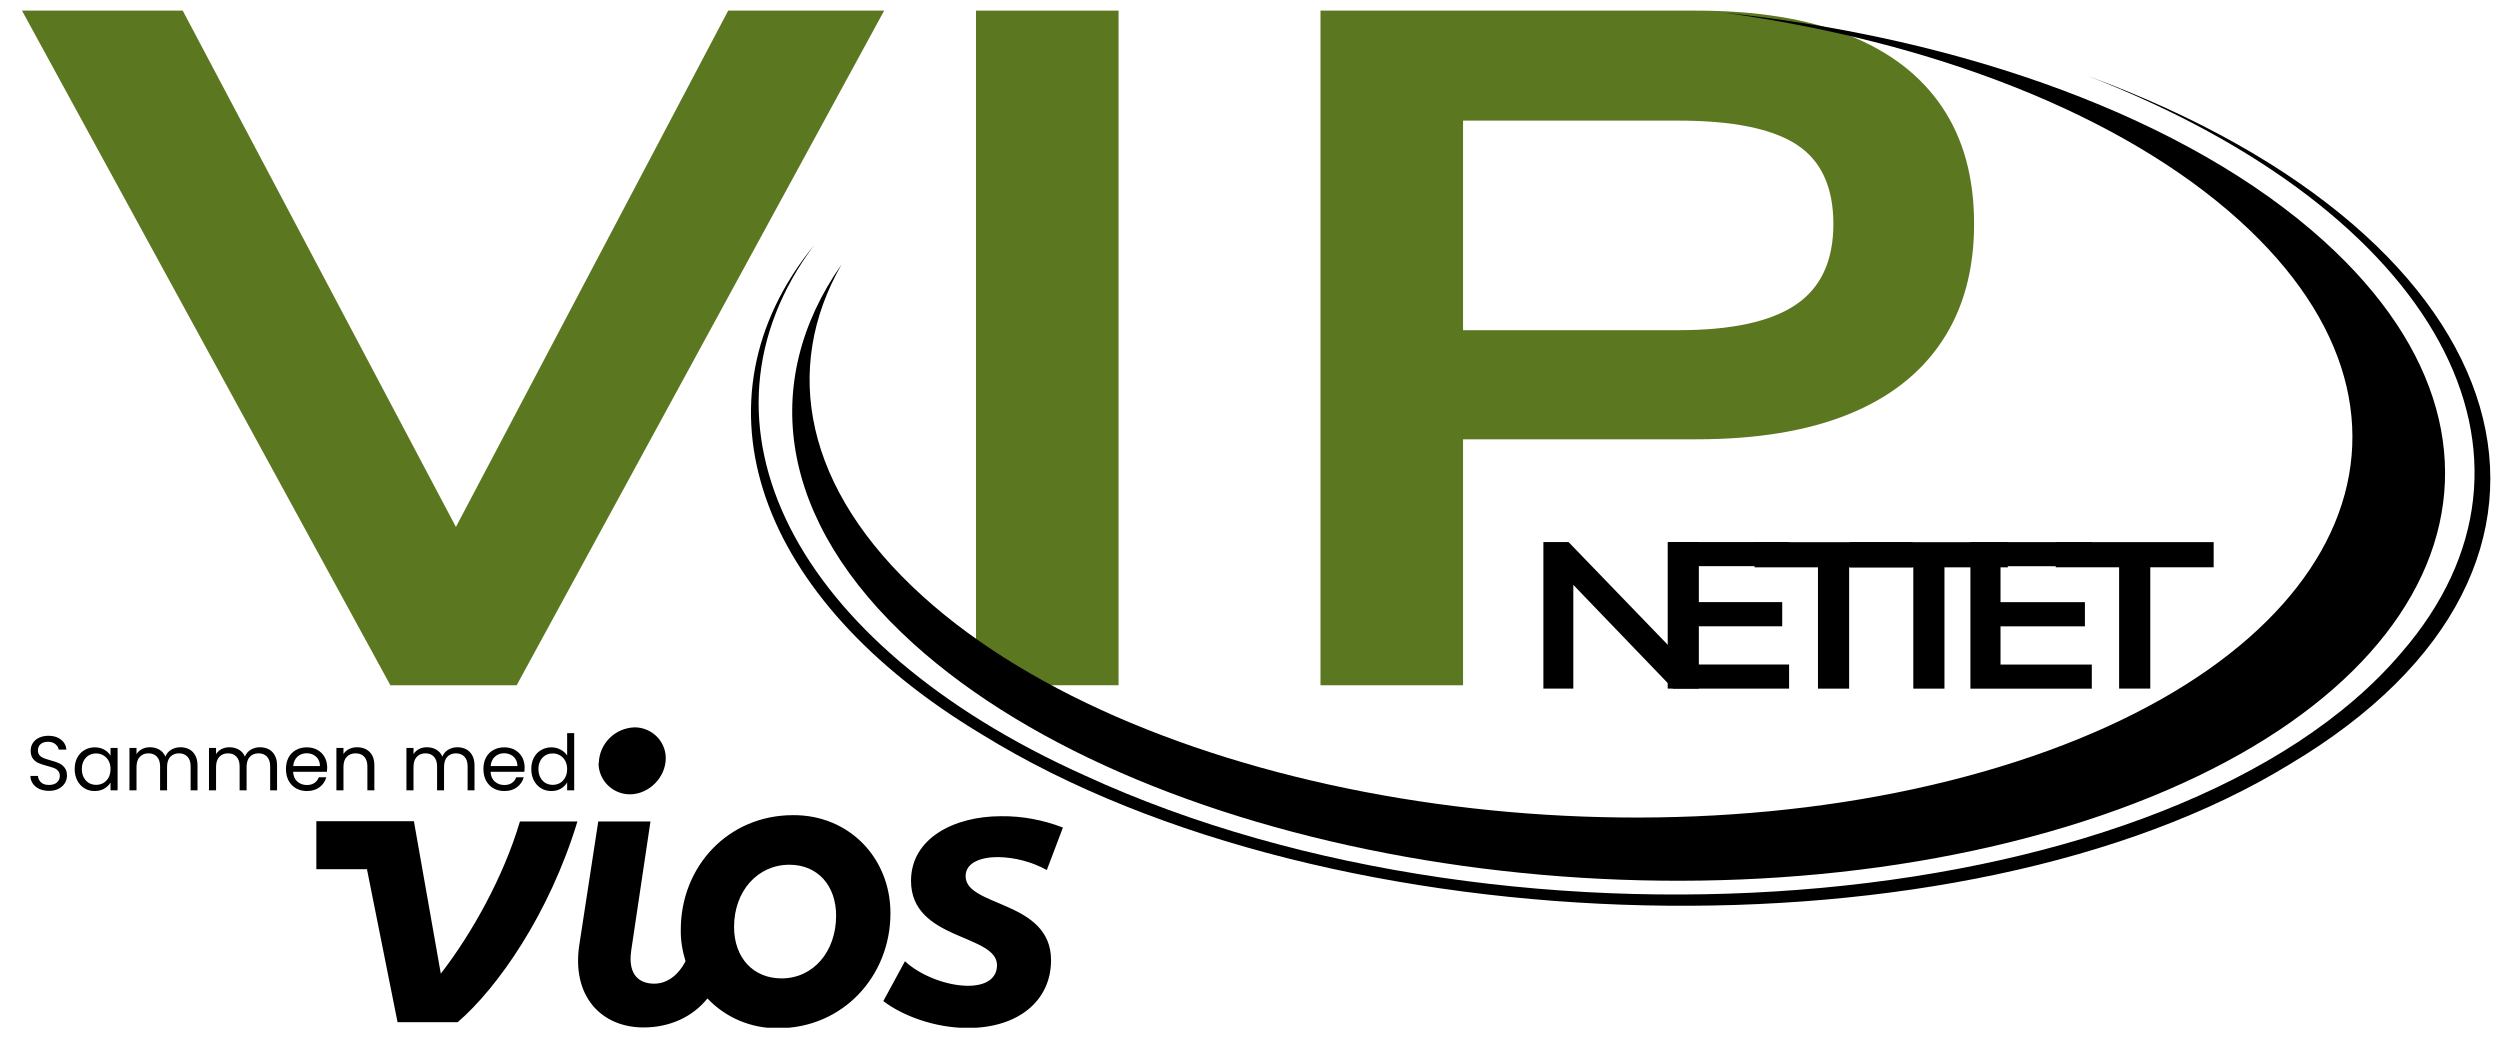
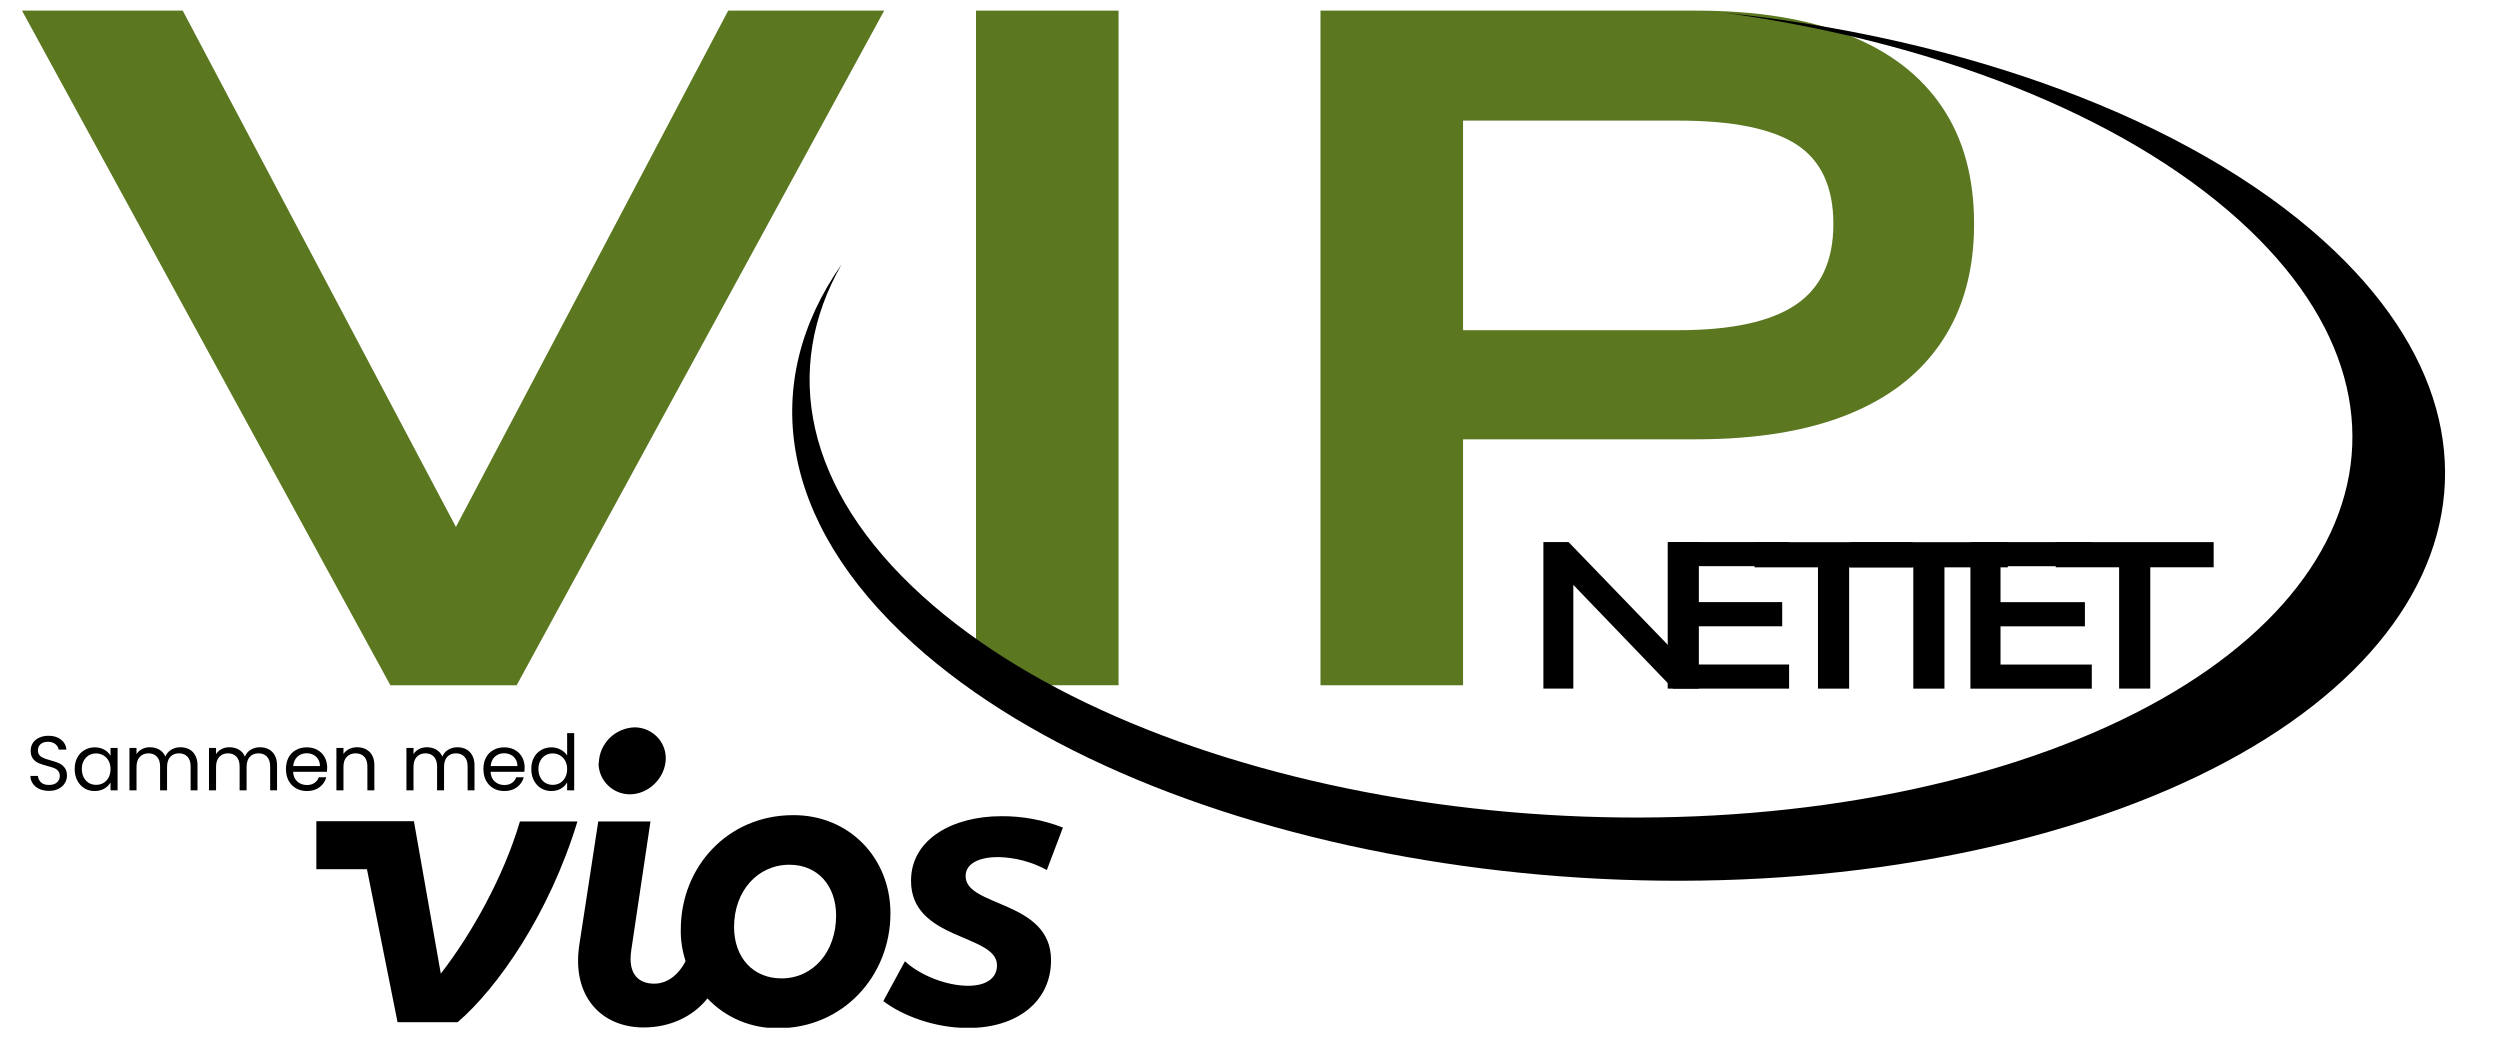
<svg xmlns="http://www.w3.org/2000/svg" width="590" zoomAndPan="magnify" viewBox="0 0 442.5 183.75" height="245" preserveAspectRatio="xMidYMid meet" version="1.0">
  <defs>
    <g />
    <clipPath id="2d2482a92f">
      <path d="M 140 2 L 433 2 L 433 156 L 140 156 Z M 140 2 " clip-rule="nonzero" />
    </clipPath>
    <clipPath id="52636e786a">
      <path d="M 280.512 -108.297 L 485.914 76.613 L 312.523 269.215 L 107.125 84.301 Z M 280.512 -108.297 " clip-rule="nonzero" />
    </clipPath>
    <clipPath id="acffc8cc74">
      <path d="M 280.512 -108.297 L 485.914 76.613 L 312.523 269.215 L 107.125 84.301 Z M 280.512 -108.297 " clip-rule="nonzero" />
    </clipPath>
    <clipPath id="75bf543381">
      <path d="M 132 13 L 441 13 L 441 161 L 132 161 Z M 132 13 " clip-rule="nonzero" />
    </clipPath>
    <clipPath id="590c2a1808">
      <path d="M 280.512 -108.297 L 485.914 76.613 L 312.523 269.215 L 107.125 84.301 Z M 280.512 -108.297 " clip-rule="nonzero" />
    </clipPath>
    <clipPath id="660b942ad4">
-       <path d="M 280.512 -108.297 L 485.914 76.613 L 312.523 269.215 L 107.125 84.301 Z M 280.512 -108.297 " clip-rule="nonzero" />
-     </clipPath>
+       </clipPath>
    <clipPath id="a212c28fce">
      <path d="M 55.77 128.738 L 188.336 128.738 L 188.336 181.914 L 55.77 181.914 Z M 55.77 128.738 " clip-rule="nonzero" />
    </clipPath>
  </defs>
  <g fill="#5b7821" fill-opacity="1">
    <g transform="translate(5.749, 121.287)">
      <g>
        <path d="M 63.344 0 L -1.859 -119.406 L 26.594 -119.406 L 77.406 -23.375 L 72.5 -23.375 L 123.141 -119.406 L 150.75 -119.406 L 85.703 0 Z M 63.344 0 " />
      </g>
    </g>
  </g>
  <g fill="#5b7821" fill-opacity="1">
    <g transform="translate(154.798, 121.287)">
      <g>
        <path d="M 17.953 0 L 17.953 -119.406 L 43.188 -119.406 L 43.188 0 Z M 17.953 0 " />
      </g>
    </g>
  </g>
  <g fill="#5b7821" fill-opacity="1">
    <g transform="translate(215.773, 121.287)">
      <g>
        <path d="M 17.953 0 L 17.953 -119.406 L 84.516 -119.406 C 95.129 -119.406 104.078 -117.961 111.359 -115.078 C 118.641 -112.203 124.172 -107.969 127.953 -102.375 C 131.742 -96.789 133.641 -89.879 133.641 -81.641 C 133.641 -73.504 131.742 -66.586 127.953 -60.891 C 124.172 -55.191 118.641 -50.875 111.359 -47.938 C 104.078 -45 95.129 -43.531 84.516 -43.531 L 43.188 -43.531 L 43.188 0 Z M 43.188 -62.844 L 81.297 -62.844 C 90.672 -62.844 97.586 -64.336 102.047 -67.328 C 106.504 -70.316 108.734 -75.086 108.734 -81.641 C 108.734 -88.191 106.562 -92.879 102.219 -95.703 C 97.875 -98.523 90.898 -99.938 81.297 -99.938 L 43.188 -99.938 Z M 43.188 -62.844 " />
      </g>
    </g>
  </g>
  <g clip-path="url(#2d2482a92f)">
    <g clip-path="url(#52636e786a)">
      <g clip-path="url(#acffc8cc74)">
        <path fill="#000000" d="M 411.305 42.645 C 387.223 20.887 347.473 6.699 304.961 2.223 C 341.629 7.246 375.348 20.043 396.332 38.996 C 435.648 74.52 415.359 118.215 351.016 136.59 C 286.68 154.973 202.652 141.074 163.34 105.551 C 142.355 86.59 138.355 65.309 148.973 46.781 C 134.41 67.559 137.609 92.184 161.688 113.945 C 203.805 152.008 293.828 166.891 362.754 147.203 C 431.688 127.516 453.418 80.703 411.305 42.645 Z M 411.305 42.645 " fill-opacity="1" fill-rule="nonzero" />
      </g>
    </g>
  </g>
  <g clip-path="url(#75bf543381)">
    <g clip-path="url(#590c2a1808)">
      <g clip-path="url(#660b942ad4)">
        <path fill="#000000" d="M 369.535 13.441 C 447.746 42.266 464.41 100.035 405.352 135.23 C 347.559 170.715 235.641 168.191 173.875 130.039 C 133.84 106.059 121.59 71.02 144.113 43.371 C 120.637 74.789 140.215 113.973 191.883 137.203 C 268.973 172.75 385.41 162.031 424.957 115.629 C 455.184 80.91 431.293 37.426 369.535 13.441 Z M 369.535 13.441 " fill-opacity="1" fill-rule="nonzero" />
      </g>
    </g>
  </g>
  <g fill="#000000" fill-opacity="1">
    <g transform="translate(269.274, 121.884)">
      <g>
        <path d="M 3.906 0 L 3.906 -25.938 L 8.359 -25.938 L 26.828 -6.812 L 26.125 -6.812 L 26.125 -25.938 L 31.422 -25.938 L 31.422 0 L 26.859 0 L 8.531 -19.062 L 9.203 -19.062 L 9.203 0 Z M 3.906 0 " />
      </g>
    </g>
  </g>
  <g fill="#000000" fill-opacity="1">
    <g transform="translate(291.279, 121.884)">
      <g>
        <path d="M 3.906 0 L 3.906 -25.938 L 25.391 -25.938 L 25.391 -21.672 L 9.234 -21.672 L 9.234 -15.312 L 24.172 -15.312 L 24.172 -11.031 L 9.234 -11.031 L 9.234 -4.266 L 25.391 -4.266 L 25.391 0 Z M 3.906 0 " />
      </g>
    </g>
  </g>
  <g fill="#000000" fill-opacity="1">
    <g transform="translate(310.125, 121.888)">
      <g>
        <path d="M 11.656 0 L 11.656 -21.469 L 0.438 -21.469 L 0.438 -25.922 L 28.391 -25.922 L 28.391 -21.469 L 17.172 -21.469 L 17.172 0 Z M 11.656 0 " />
      </g>
    </g>
  </g>
  <g fill="#000000" fill-opacity="1">
    <g transform="translate(326.997, 121.888)">
      <g>
        <path d="M 11.656 0 L 11.656 -21.469 L 0.438 -21.469 L 0.438 -25.922 L 28.391 -25.922 L 28.391 -21.469 L 17.172 -21.469 L 17.172 0 Z M 11.656 0 " />
      </g>
    </g>
  </g>
  <g fill="#000000" fill-opacity="1">
    <g transform="translate(344.857, 121.893)">
      <g>
        <path d="M 3.906 0 L 3.906 -25.938 L 25.391 -25.938 L 25.391 -21.672 L 9.234 -21.672 L 9.234 -15.312 L 24.172 -15.312 L 24.172 -11.031 L 9.234 -11.031 L 9.234 -4.266 L 25.391 -4.266 L 25.391 0 Z M 3.906 0 " />
      </g>
    </g>
  </g>
  <g fill="#000000" fill-opacity="1">
    <g transform="translate(363.427, 121.879)">
      <g>
        <path d="M 11.656 0 L 11.656 -21.469 L 0.438 -21.469 L 0.438 -25.922 L 28.391 -25.922 L 28.391 -21.469 L 17.172 -21.469 L 17.172 0 Z M 11.656 0 " />
      </g>
    </g>
  </g>
  <g clip-path="url(#a212c28fce)">
    <path fill="#000000" d="M 78.023 172.336 C 83.484 165.289 89.133 155.203 92.027 145.402 L 102.203 145.402 C 97.207 161.832 88.059 174.855 81.012 180.926 L 70.367 180.926 L 64.953 153.852 L 55.992 153.852 L 55.992 145.355 L 73.262 145.355 Z M 157.609 161.645 C 157.609 172.801 149.16 181.996 137.723 181.996 C 133.012 182.043 128.48 180.176 125.215 176.723 C 122.602 179.992 118.539 181.859 113.918 181.859 C 106.402 181.859 101.176 176.305 102.531 167.293 L 105.891 145.402 L 115.133 145.402 L 111.727 168.227 C 111.07 172.711 113.312 174.109 115.785 174.109 C 117.84 174.109 119.895 172.895 121.34 170.141 C 120.781 168.32 120.453 166.406 120.5 164.539 C 120.5 153.43 128.809 144.281 140.387 144.281 C 150.281 144.234 157.609 151.844 157.609 161.645 Z M 105.984 135.086 C 106.078 131.586 108.879 128.832 112.379 128.738 C 115.414 128.785 117.84 131.211 117.84 134.199 C 117.84 137.605 114.852 140.594 111.492 140.594 C 108.457 140.594 105.984 138.168 105.938 135.133 C 105.984 135.133 105.984 135.086 105.984 135.086 Z M 147.992 162.066 C 147.992 156.746 144.727 153.059 139.73 153.059 C 134.129 153.059 129.93 157.68 129.93 164.074 C 129.93 169.488 133.289 173.176 138.332 173.176 C 143.934 173.176 147.992 168.461 147.992 162.066 Z M 186.035 169.953 C 186.035 177.191 180.156 181.953 171.332 181.953 C 165.496 181.953 159.758 179.805 156.348 177.191 L 160.176 170.141 C 162.93 172.711 167.645 174.484 171.332 174.484 C 174.602 174.484 176.469 173.129 176.469 170.844 C 176.469 165.289 161.25 166.5 161.25 155.906 C 161.25 148.391 168.859 144.469 177.168 144.469 C 180.902 144.422 184.637 145.121 188.137 146.477 L 185.289 153.992 C 182.629 152.543 179.641 151.75 176.605 151.703 C 173.715 151.703 170.914 152.637 170.914 155.066 C 170.867 160.574 186.035 159.312 186.035 169.953 Z M 186.035 169.953 " fill-opacity="1" fill-rule="nonzero" />
  </g>
  <g fill="#000000" fill-opacity="1">
    <g transform="translate(4.603, 139.888)">
      <g>
        <path d="M 4.078 0.094 C 3.441 0.094 2.875 -0.016 2.375 -0.234 C 1.883 -0.461 1.5 -0.773 1.219 -1.172 C 0.938 -1.566 0.789 -2.023 0.781 -2.547 L 2.109 -2.547 C 2.148 -2.098 2.332 -1.719 2.656 -1.406 C 2.977 -1.102 3.453 -0.953 4.078 -0.953 C 4.672 -0.953 5.133 -1.098 5.469 -1.391 C 5.812 -1.691 5.984 -2.078 5.984 -2.547 C 5.984 -2.91 5.883 -3.207 5.688 -3.438 C 5.488 -3.664 5.238 -3.836 4.938 -3.953 C 4.633 -4.066 4.227 -4.191 3.719 -4.328 C 3.094 -4.492 2.586 -4.66 2.203 -4.828 C 1.828 -4.992 1.504 -5.25 1.234 -5.594 C 0.961 -5.945 0.828 -6.422 0.828 -7.016 C 0.828 -7.535 0.957 -7.992 1.219 -8.391 C 1.488 -8.797 1.863 -9.109 2.344 -9.328 C 2.82 -9.547 3.375 -9.656 4 -9.656 C 4.883 -9.656 5.613 -9.43 6.188 -8.984 C 6.758 -8.535 7.082 -7.941 7.156 -7.203 L 5.781 -7.203 C 5.738 -7.566 5.547 -7.891 5.203 -8.172 C 4.867 -8.453 4.426 -8.594 3.875 -8.594 C 3.352 -8.594 2.926 -8.457 2.594 -8.188 C 2.27 -7.914 2.109 -7.539 2.109 -7.062 C 2.109 -6.707 2.203 -6.422 2.391 -6.203 C 2.586 -5.984 2.832 -5.816 3.125 -5.703 C 3.414 -5.586 3.816 -5.457 4.328 -5.312 C 4.961 -5.145 5.469 -4.973 5.844 -4.797 C 6.227 -4.629 6.555 -4.367 6.828 -4.016 C 7.109 -3.672 7.25 -3.195 7.25 -2.594 C 7.25 -2.133 7.125 -1.695 6.875 -1.281 C 6.633 -0.875 6.27 -0.539 5.781 -0.281 C 5.301 -0.031 4.734 0.094 4.078 0.094 Z M 4.078 0.094 " />
      </g>
    </g>
  </g>
  <g fill="#000000" fill-opacity="1">
    <g transform="translate(12.626, 139.888)">
      <g>
        <path d="M 0.594 -3.781 C 0.594 -4.539 0.742 -5.207 1.047 -5.781 C 1.359 -6.363 1.785 -6.812 2.328 -7.125 C 2.867 -7.445 3.473 -7.609 4.141 -7.609 C 4.797 -7.609 5.363 -7.469 5.844 -7.188 C 6.332 -6.906 6.695 -6.551 6.938 -6.125 L 6.938 -7.5 L 8.188 -7.5 L 8.188 0 L 6.938 0 L 6.938 -1.391 C 6.688 -0.953 6.316 -0.586 5.828 -0.297 C 5.336 -0.016 4.77 0.125 4.125 0.125 C 3.457 0.125 2.852 -0.035 2.312 -0.359 C 1.781 -0.691 1.359 -1.156 1.047 -1.75 C 0.742 -2.344 0.594 -3.02 0.594 -3.781 Z M 6.938 -3.766 C 6.938 -4.328 6.82 -4.816 6.594 -5.234 C 6.363 -5.648 6.055 -5.969 5.672 -6.188 C 5.285 -6.414 4.859 -6.531 4.391 -6.531 C 3.922 -6.531 3.492 -6.422 3.109 -6.203 C 2.734 -5.984 2.43 -5.664 2.203 -5.25 C 1.973 -4.832 1.859 -4.344 1.859 -3.781 C 1.859 -3.195 1.973 -2.691 2.203 -2.266 C 2.43 -1.848 2.734 -1.523 3.109 -1.297 C 3.492 -1.078 3.922 -0.969 4.391 -0.969 C 4.859 -0.969 5.285 -1.078 5.672 -1.297 C 6.055 -1.523 6.363 -1.848 6.594 -2.266 C 6.82 -2.691 6.938 -3.191 6.938 -3.766 Z M 6.938 -3.766 " />
      </g>
    </g>
  </g>
  <g fill="#000000" fill-opacity="1">
    <g transform="translate(21.866, 139.888)">
      <g>
        <path d="M 10.062 -7.625 C 10.645 -7.625 11.164 -7.504 11.625 -7.266 C 12.082 -7.023 12.441 -6.66 12.703 -6.172 C 12.961 -5.691 13.094 -5.109 13.094 -4.422 L 13.094 0 L 11.875 0 L 11.875 -4.234 C 11.875 -4.984 11.688 -5.555 11.312 -5.953 C 10.945 -6.348 10.445 -6.547 9.812 -6.547 C 9.164 -6.547 8.648 -6.336 8.266 -5.922 C 7.891 -5.516 7.703 -4.914 7.703 -4.125 L 7.703 0 L 6.469 0 L 6.469 -4.234 C 6.469 -4.984 6.281 -5.555 5.906 -5.953 C 5.539 -6.348 5.047 -6.547 4.422 -6.547 C 3.773 -6.547 3.258 -6.336 2.875 -5.922 C 2.488 -5.516 2.297 -4.914 2.297 -4.125 L 2.297 0 L 1.047 0 L 1.047 -7.5 L 2.297 -7.5 L 2.297 -6.406 C 2.547 -6.801 2.875 -7.102 3.281 -7.312 C 3.695 -7.52 4.156 -7.625 4.656 -7.625 C 5.289 -7.625 5.848 -7.484 6.328 -7.203 C 6.816 -6.922 7.176 -6.508 7.406 -5.969 C 7.613 -6.488 7.957 -6.895 8.438 -7.188 C 8.926 -7.477 9.469 -7.625 10.062 -7.625 Z M 10.062 -7.625 " />
      </g>
    </g>
  </g>
  <g fill="#000000" fill-opacity="1">
    <g transform="translate(35.944, 139.888)">
      <g>
        <path d="M 10.062 -7.625 C 10.645 -7.625 11.164 -7.504 11.625 -7.266 C 12.082 -7.023 12.441 -6.66 12.703 -6.172 C 12.961 -5.691 13.094 -5.109 13.094 -4.422 L 13.094 0 L 11.875 0 L 11.875 -4.234 C 11.875 -4.984 11.688 -5.555 11.312 -5.953 C 10.945 -6.348 10.445 -6.547 9.812 -6.547 C 9.164 -6.547 8.648 -6.336 8.266 -5.922 C 7.891 -5.516 7.703 -4.914 7.703 -4.125 L 7.703 0 L 6.469 0 L 6.469 -4.234 C 6.469 -4.984 6.281 -5.555 5.906 -5.953 C 5.539 -6.348 5.047 -6.547 4.422 -6.547 C 3.773 -6.547 3.258 -6.336 2.875 -5.922 C 2.488 -5.516 2.297 -4.914 2.297 -4.125 L 2.297 0 L 1.047 0 L 1.047 -7.5 L 2.297 -7.5 L 2.297 -6.406 C 2.547 -6.801 2.875 -7.102 3.281 -7.312 C 3.695 -7.52 4.156 -7.625 4.656 -7.625 C 5.289 -7.625 5.848 -7.484 6.328 -7.203 C 6.816 -6.922 7.176 -6.508 7.406 -5.969 C 7.613 -6.488 7.957 -6.895 8.438 -7.188 C 8.926 -7.477 9.469 -7.625 10.062 -7.625 Z M 10.062 -7.625 " />
      </g>
    </g>
  </g>
  <g fill="#000000" fill-opacity="1">
    <g transform="translate(50.022, 139.888)">
      <g>
        <path d="M 7.891 -4.031 C 7.891 -3.789 7.875 -3.539 7.844 -3.281 L 1.859 -3.281 C 1.898 -2.539 2.148 -1.961 2.609 -1.547 C 3.078 -1.141 3.641 -0.938 4.297 -0.938 C 4.828 -0.938 5.273 -1.062 5.641 -1.312 C 6.004 -1.562 6.258 -1.895 6.406 -2.312 L 7.734 -2.312 C 7.535 -1.594 7.133 -1.004 6.531 -0.547 C 5.938 -0.098 5.191 0.125 4.297 0.125 C 3.586 0.125 2.953 -0.031 2.391 -0.344 C 1.828 -0.664 1.383 -1.117 1.062 -1.703 C 0.75 -2.297 0.594 -2.984 0.594 -3.766 C 0.594 -4.535 0.742 -5.211 1.047 -5.797 C 1.359 -6.379 1.797 -6.828 2.359 -7.141 C 2.922 -7.453 3.566 -7.609 4.297 -7.609 C 5.004 -7.609 5.629 -7.453 6.172 -7.141 C 6.723 -6.836 7.145 -6.414 7.438 -5.875 C 7.738 -5.332 7.891 -4.719 7.891 -4.031 Z M 6.609 -4.297 C 6.609 -4.766 6.5 -5.172 6.281 -5.516 C 6.07 -5.859 5.785 -6.117 5.422 -6.297 C 5.066 -6.473 4.672 -6.562 4.234 -6.562 C 3.609 -6.562 3.07 -6.359 2.625 -5.953 C 2.188 -5.555 1.938 -5.004 1.875 -4.297 Z M 6.609 -4.297 " />
      </g>
    </g>
  </g>
  <g fill="#000000" fill-opacity="1">
    <g transform="translate(58.496, 139.888)">
      <g>
        <path d="M 4.703 -7.625 C 5.617 -7.625 6.359 -7.348 6.922 -6.797 C 7.484 -6.242 7.766 -5.453 7.766 -4.422 L 7.766 0 L 6.531 0 L 6.531 -4.234 C 6.531 -4.984 6.344 -5.555 5.969 -5.953 C 5.602 -6.348 5.094 -6.547 4.438 -6.547 C 3.781 -6.547 3.258 -6.336 2.875 -5.922 C 2.488 -5.516 2.297 -4.922 2.297 -4.141 L 2.297 0 L 1.047 0 L 1.047 -7.5 L 2.297 -7.5 L 2.297 -6.422 C 2.547 -6.805 2.879 -7.102 3.297 -7.312 C 3.723 -7.52 4.191 -7.625 4.703 -7.625 Z M 4.703 -7.625 " />
      </g>
    </g>
  </g>
  <g fill="#000000" fill-opacity="1">
    <g transform="translate(67.244, 139.888)">
      <g />
    </g>
  </g>
  <g fill="#000000" fill-opacity="1">
    <g transform="translate(70.893, 139.888)">
      <g>
        <path d="M 10.062 -7.625 C 10.645 -7.625 11.164 -7.504 11.625 -7.266 C 12.082 -7.023 12.441 -6.66 12.703 -6.172 C 12.961 -5.691 13.094 -5.109 13.094 -4.422 L 13.094 0 L 11.875 0 L 11.875 -4.234 C 11.875 -4.984 11.688 -5.555 11.312 -5.953 C 10.945 -6.348 10.445 -6.547 9.812 -6.547 C 9.164 -6.547 8.648 -6.336 8.266 -5.922 C 7.891 -5.516 7.703 -4.914 7.703 -4.125 L 7.703 0 L 6.469 0 L 6.469 -4.234 C 6.469 -4.984 6.281 -5.555 5.906 -5.953 C 5.539 -6.348 5.047 -6.547 4.422 -6.547 C 3.773 -6.547 3.258 -6.336 2.875 -5.922 C 2.488 -5.516 2.297 -4.914 2.297 -4.125 L 2.297 0 L 1.047 0 L 1.047 -7.5 L 2.297 -7.5 L 2.297 -6.406 C 2.547 -6.801 2.875 -7.102 3.281 -7.312 C 3.695 -7.52 4.156 -7.625 4.656 -7.625 C 5.289 -7.625 5.848 -7.484 6.328 -7.203 C 6.816 -6.922 7.176 -6.508 7.406 -5.969 C 7.613 -6.488 7.957 -6.895 8.438 -7.188 C 8.926 -7.477 9.469 -7.625 10.062 -7.625 Z M 10.062 -7.625 " />
      </g>
    </g>
  </g>
  <g fill="#000000" fill-opacity="1">
    <g transform="translate(84.971, 139.888)">
      <g>
        <path d="M 7.891 -4.031 C 7.891 -3.789 7.875 -3.539 7.844 -3.281 L 1.859 -3.281 C 1.898 -2.539 2.148 -1.961 2.609 -1.547 C 3.078 -1.141 3.641 -0.938 4.297 -0.938 C 4.828 -0.938 5.273 -1.062 5.641 -1.312 C 6.004 -1.562 6.258 -1.895 6.406 -2.312 L 7.734 -2.312 C 7.535 -1.594 7.133 -1.004 6.531 -0.547 C 5.938 -0.098 5.191 0.125 4.297 0.125 C 3.586 0.125 2.953 -0.031 2.391 -0.344 C 1.828 -0.664 1.383 -1.117 1.062 -1.703 C 0.75 -2.297 0.594 -2.984 0.594 -3.766 C 0.594 -4.535 0.742 -5.211 1.047 -5.797 C 1.359 -6.379 1.797 -6.828 2.359 -7.141 C 2.922 -7.453 3.566 -7.609 4.297 -7.609 C 5.004 -7.609 5.629 -7.453 6.172 -7.141 C 6.723 -6.836 7.145 -6.414 7.438 -5.875 C 7.738 -5.332 7.891 -4.719 7.891 -4.031 Z M 6.609 -4.297 C 6.609 -4.766 6.5 -5.172 6.281 -5.516 C 6.07 -5.859 5.785 -6.117 5.422 -6.297 C 5.066 -6.473 4.672 -6.562 4.234 -6.562 C 3.609 -6.562 3.07 -6.359 2.625 -5.953 C 2.188 -5.555 1.938 -5.004 1.875 -4.297 Z M 6.609 -4.297 " />
      </g>
    </g>
  </g>
  <g fill="#000000" fill-opacity="1">
    <g transform="translate(93.445, 139.888)">
      <g>
        <path d="M 0.594 -3.781 C 0.594 -4.539 0.742 -5.207 1.047 -5.781 C 1.359 -6.363 1.785 -6.812 2.328 -7.125 C 2.867 -7.445 3.477 -7.609 4.156 -7.609 C 4.738 -7.609 5.281 -7.473 5.781 -7.203 C 6.281 -6.941 6.664 -6.594 6.938 -6.156 L 6.938 -10.125 L 8.188 -10.125 L 8.188 0 L 6.938 0 L 6.938 -1.406 C 6.688 -0.957 6.316 -0.586 5.828 -0.297 C 5.348 -0.016 4.785 0.125 4.141 0.125 C 3.473 0.125 2.867 -0.035 2.328 -0.359 C 1.785 -0.691 1.359 -1.156 1.047 -1.75 C 0.742 -2.344 0.594 -3.02 0.594 -3.781 Z M 6.938 -3.766 C 6.938 -4.328 6.82 -4.816 6.594 -5.234 C 6.363 -5.648 6.055 -5.969 5.672 -6.188 C 5.285 -6.414 4.859 -6.531 4.391 -6.531 C 3.922 -6.531 3.492 -6.422 3.109 -6.203 C 2.734 -5.984 2.43 -5.664 2.203 -5.25 C 1.973 -4.832 1.859 -4.344 1.859 -3.781 C 1.859 -3.195 1.973 -2.691 2.203 -2.266 C 2.43 -1.848 2.734 -1.523 3.109 -1.297 C 3.492 -1.078 3.922 -0.969 4.391 -0.969 C 4.859 -0.969 5.285 -1.078 5.672 -1.297 C 6.055 -1.523 6.363 -1.848 6.594 -2.266 C 6.82 -2.691 6.938 -3.191 6.938 -3.766 Z M 6.938 -3.766 " />
      </g>
    </g>
  </g>
</svg>